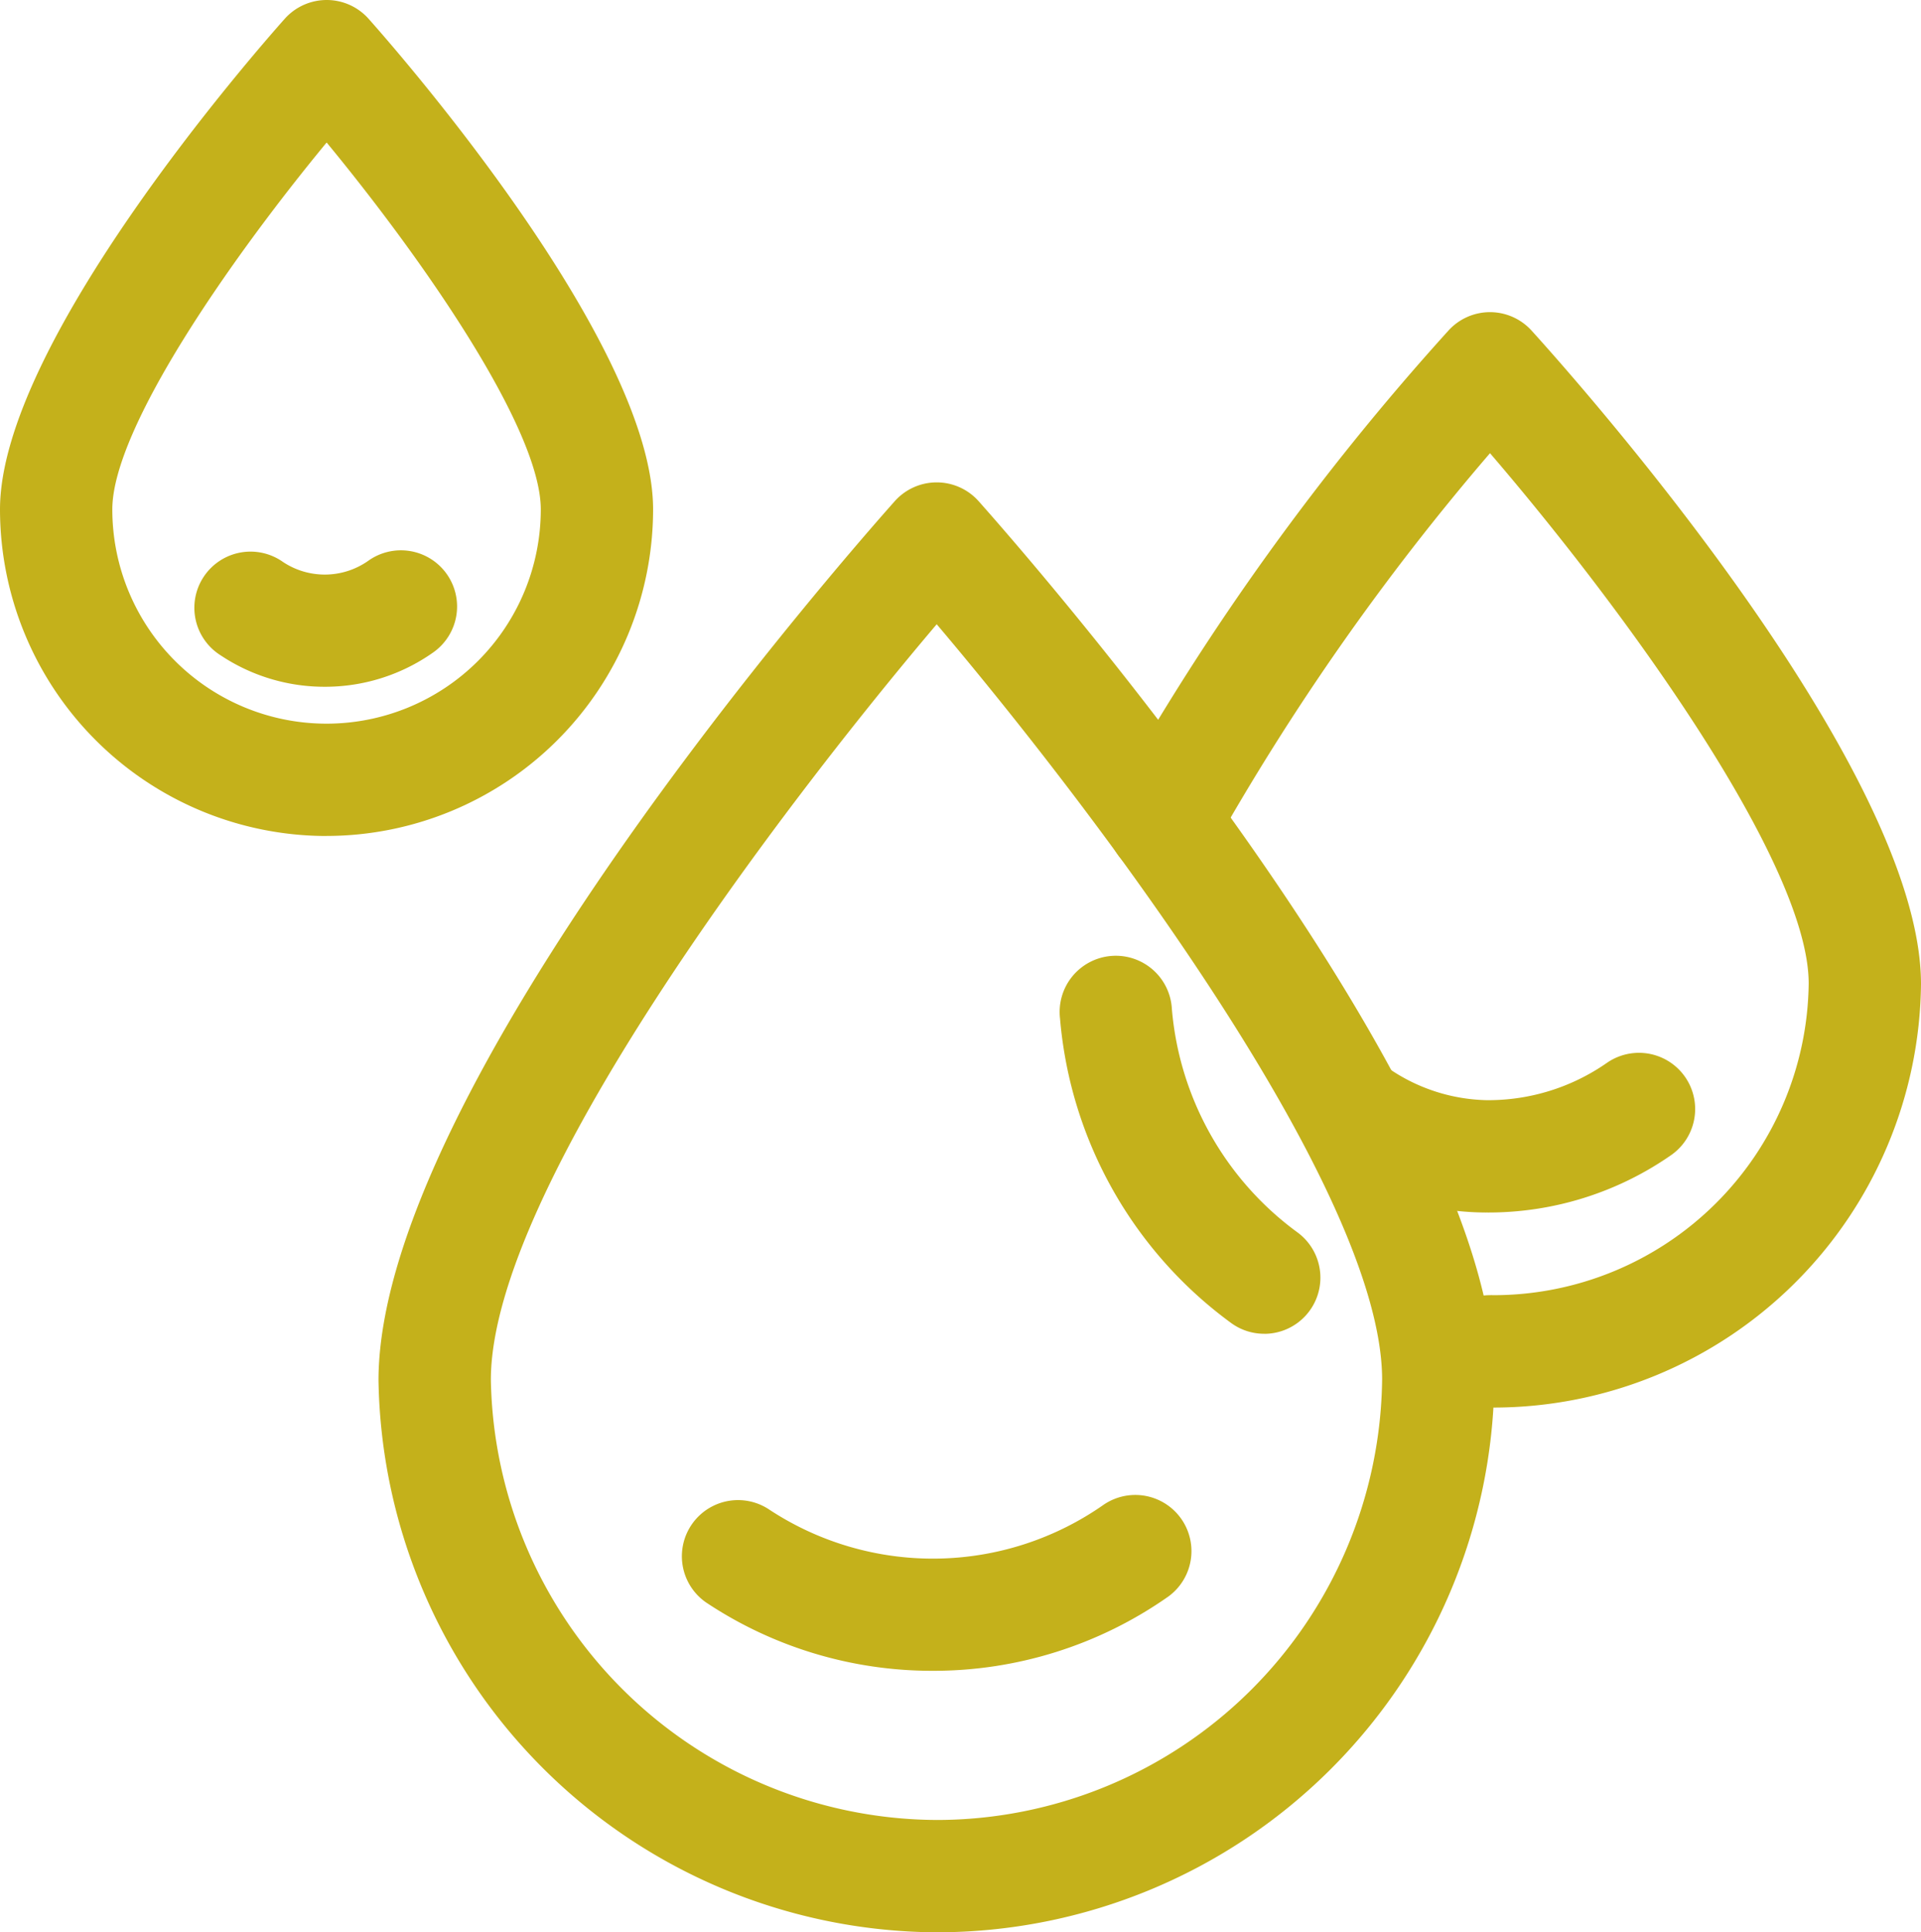
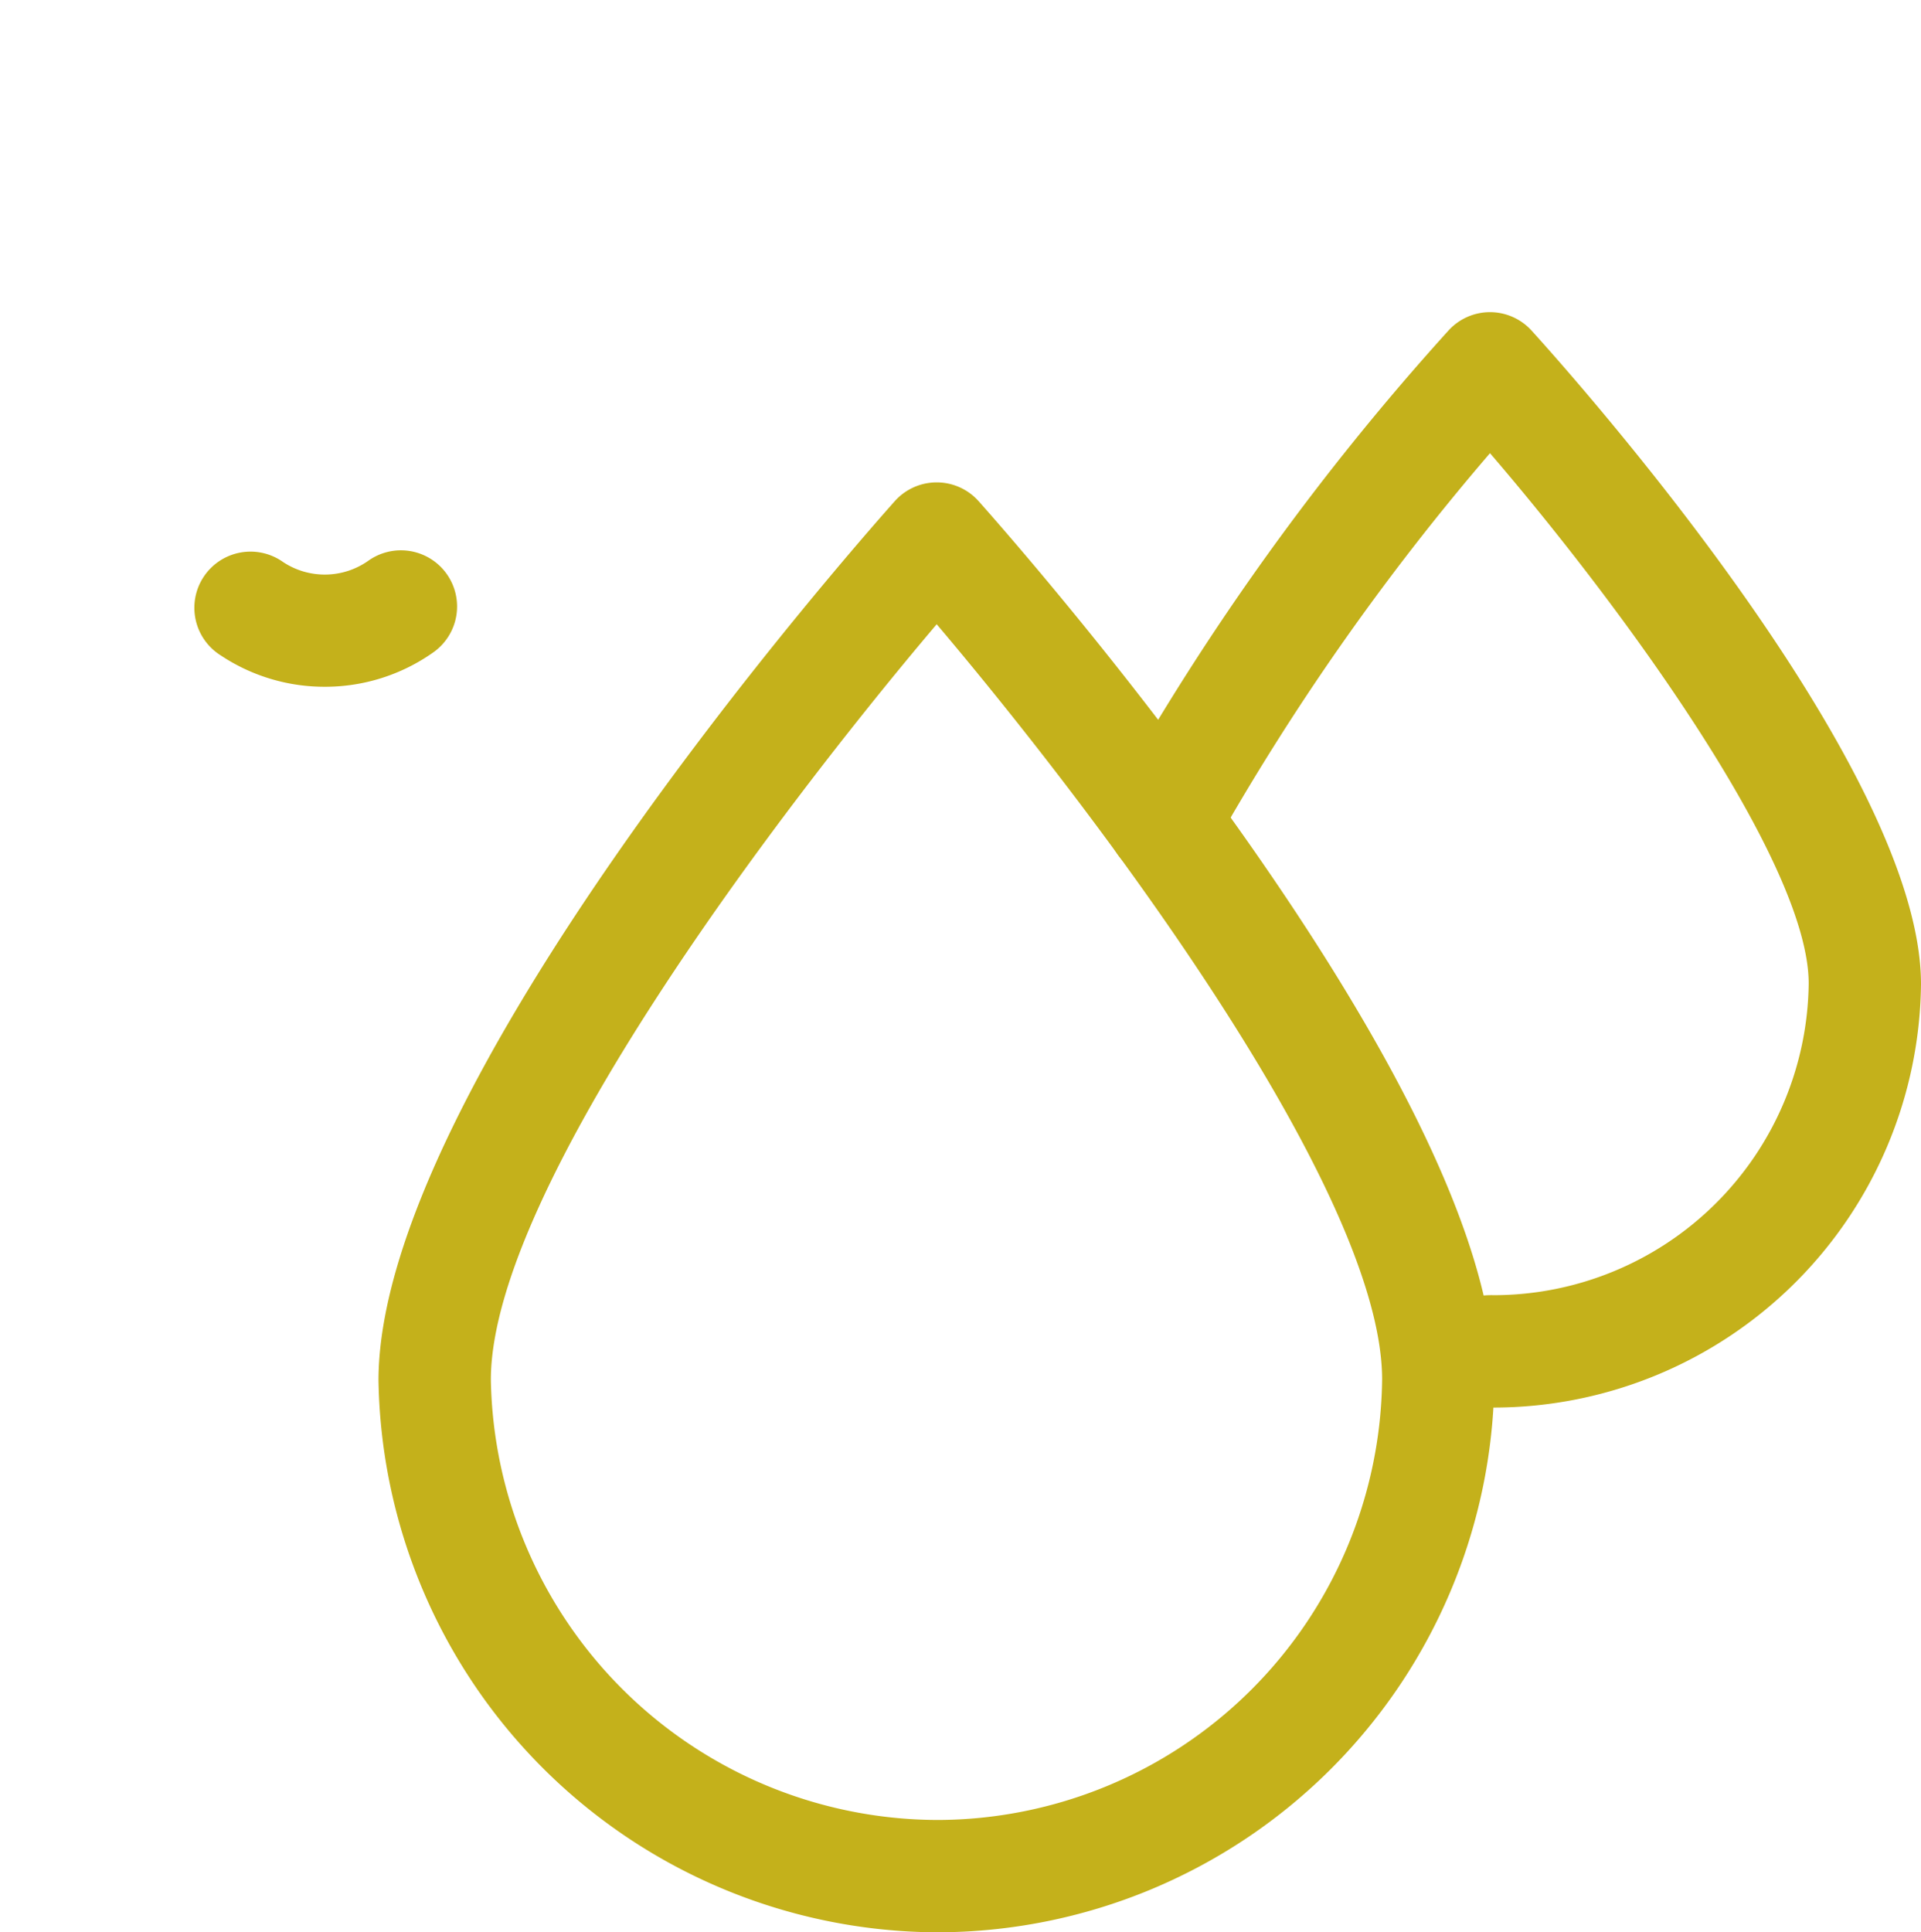
<svg xmlns="http://www.w3.org/2000/svg" height="34.405" viewBox="0 0 34.208 34.405" width="34.208">
  <g fill="#c4b11b">
-     <path d="m5.815 14.885a5.821 5.821 0 0 1 -5.815-5.815c0-2.955 4.551-8.152 5.07-8.735a1.002 1.002 0 0 1 .747-.335.999.999 0 0 1 .747.335c.519.583 5.066 5.78 5.066 8.734a5.821 5.821 0 0 1 -5.815 5.815zm.001-12.347c-1.71 2.071-3.816 5.094-3.816 6.532a3.815 3.815 0 1 0 7.63 0c0-1.438-2.104-4.461-3.813-6.532z" />
    <path d="m5.784 12.228a3.332 3.332 0 0 1 -1.854-.559 1.0 1 0 1 1 1.111-1.662 1.345 1.345 0 0 0 1.514-.02 1 1 0 1 1 1.156 1.632 3.335 3.335 0 0 1 -1.928.609z" />
    <path d="m16.68 34.405c-.037 0-.074-.001-.111-.001a9.991 9.991 0 0 1 -9.829-9.828c.007-5.18 8.253-14.596 9.193-15.652a1.0 1 0 0 1 .747-.335.999.999 0 0 1 .747.335c.94 1.057 9.184 10.477 9.184 15.641v.011a9.935 9.935 0 0 1 -9.932 9.829zm0-23.29c-2.756 3.25-7.935 10.055-7.939 13.451a7.978 7.978 0 0 0 7.85 7.838c.029 0 .059.001.089.001a7.937 7.937 0 0 0 7.932-7.846c-.006-3.394-5.178-10.195-7.932-13.444z" />
-     <path d="m16.611 29.749a7.256 7.256 0 0 1 -4.039-1.218 1 1 0 0 1 1.112-1.662 5.298 5.298 0 0 0 5.972-.079 1.0 1 0 0 1 1.154 1.633 7.271 7.271 0 0 1 -4.2 1.326z" />
    <path d="m26.6 25.061h-.076a1 1 0 0 1 .01-2c.021-.002.045 0 .066 0a5.615 5.615 0 0 0 5.608-5.55c0-2.12-3.224-6.588-5.675-9.442a43.589 43.589 0 0 0 -4.944 7.058 1 1 0 0 1 -1.744-.979 45.609 45.609 0 0 1 5.947-8.261.999.999 0 0 1 .74-.329h.001a1 1 0 0 1 .74.328c.71.782 6.935 7.748 6.935 11.636a7.621 7.621 0 0 1 -7.608 7.54z" />
-     <path d="m22.512 23.748a.994.994 0 0 1 -.589-.192 7.497 7.497 0 0 1 -3.047-5.424 1.0 1 0 1 1 1.992-.168 5.5 5.5 0 0 0 2.234 3.977 1 1 0 0 1 -.591 1.808z" />
-     <path d="m26.461 21.589a4.988 4.988 0 0 1 -2.93-.964 1.0 1 0 0 1 1.184-1.611 3.197 3.197 0 0 0 1.766.575h.008a3.694 3.694 0 0 0 2.125-.664 1 1 0 1 1 1.143 1.643 5.69 5.69 0 0 1 -3.261 1.021.199.199 0 0 0 -.034 0z" />
  </g>
</svg>